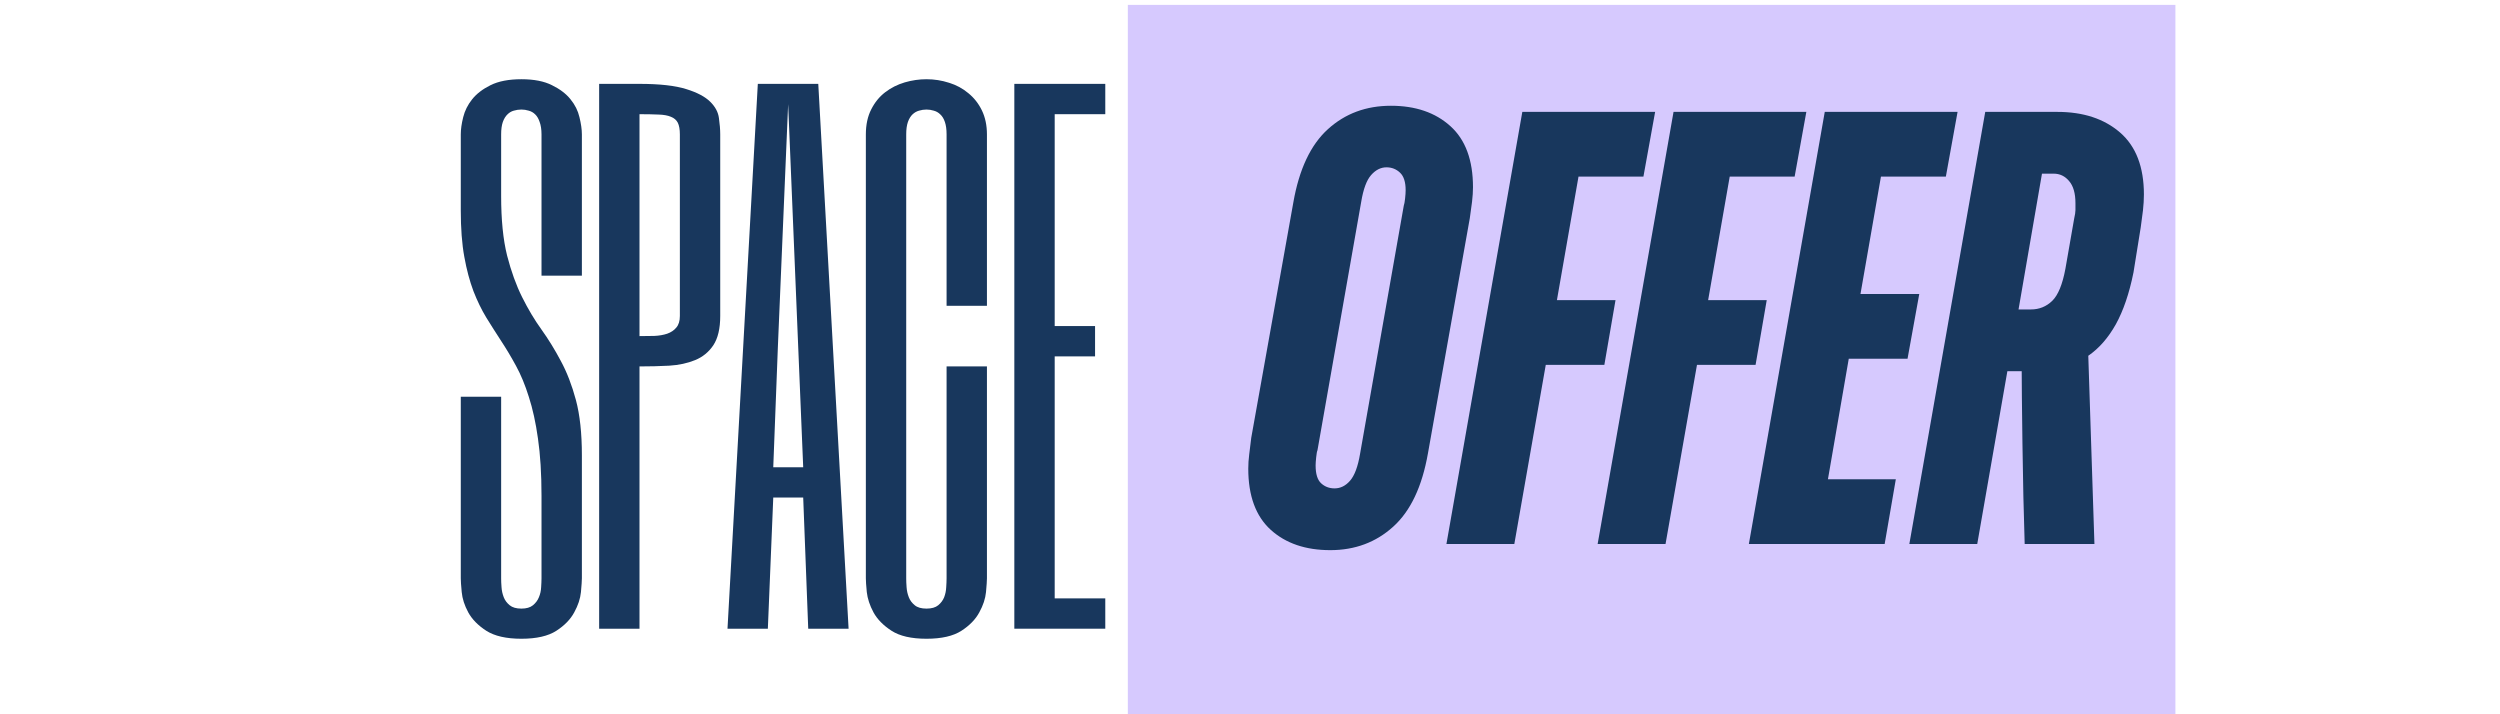
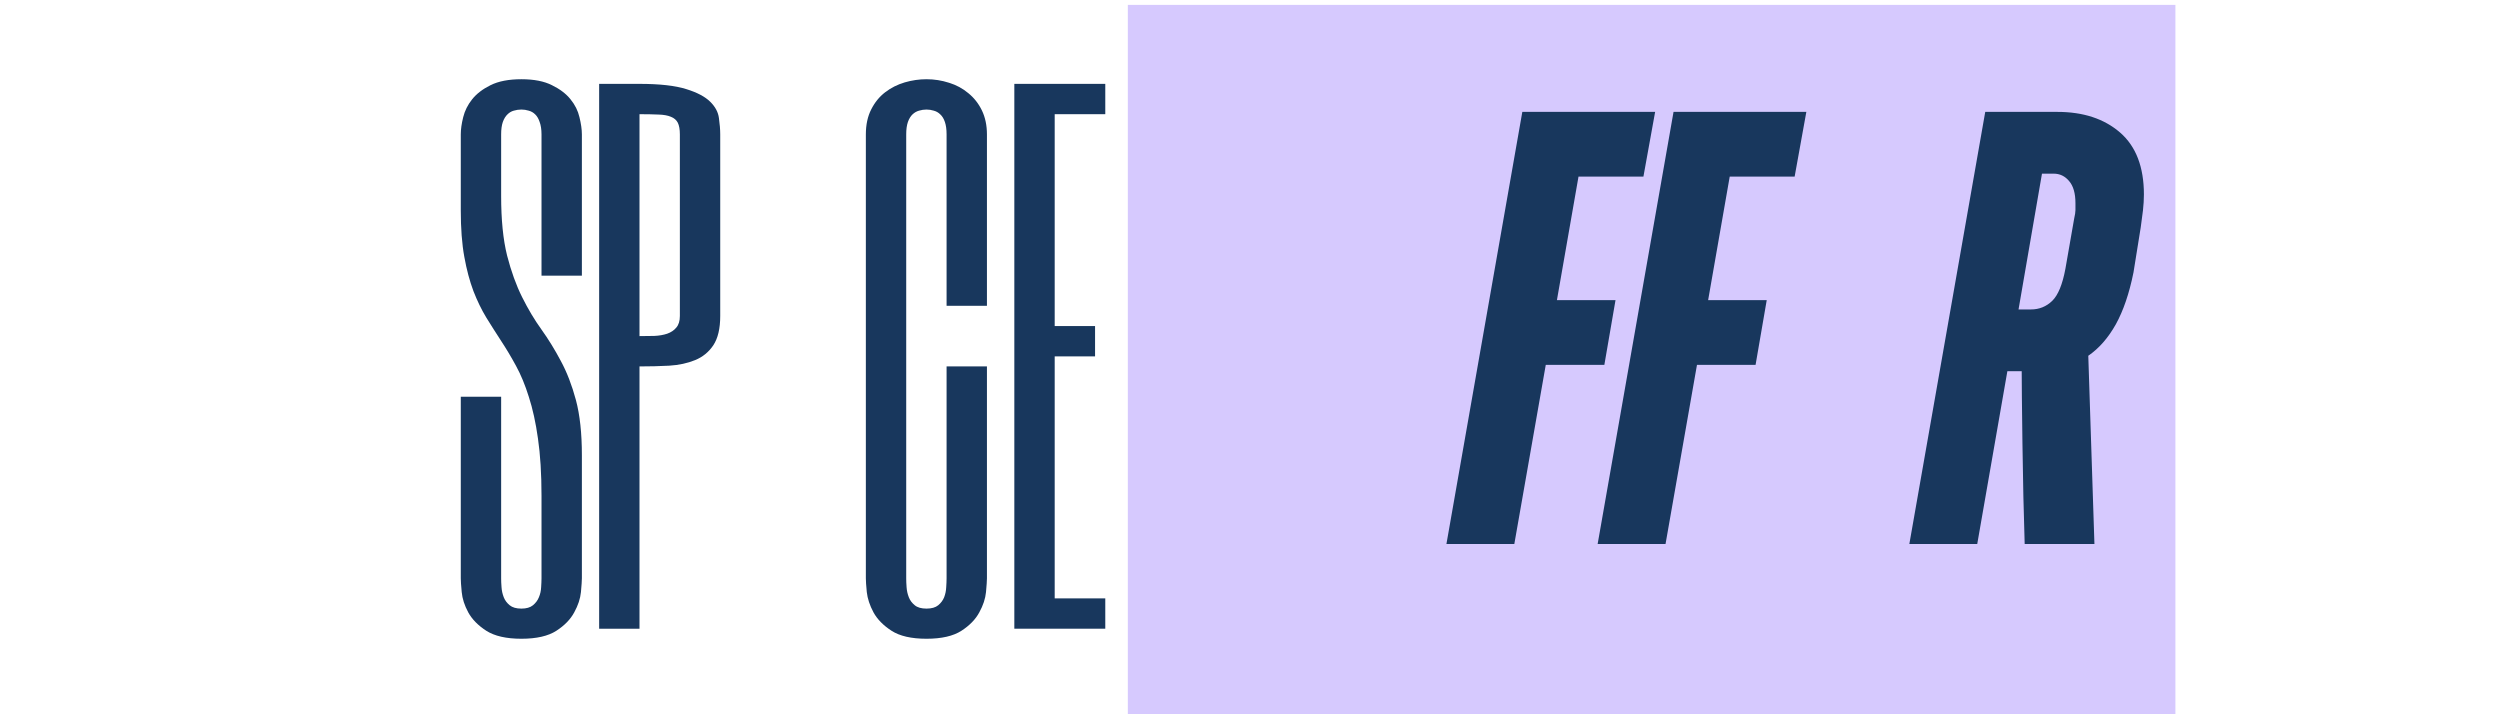
<svg xmlns="http://www.w3.org/2000/svg" version="1.0" preserveAspectRatio="xMidYMid meet" height="80" viewBox="0 0 210 60" zoomAndPan="magnify" width="280">
  <defs>
    <g />
    <clipPath id="d6c387a639">
      <path clip-rule="nonzero" d="M 1 0 L 90 0 L 90 60 L 1 60 Z M 1 0" />
    </clipPath>
    <clipPath id="2673656e0e">
      <rect height="60" y="0" width="91" x="0" />
    </clipPath>
    <clipPath id="56c00f4b44">
      <rect height="60" y="0" width="57" x="0" />
    </clipPath>
  </defs>
  <g transform="matrix(1, 0, 0, 1, 93, -0)">
    <g clip-path="url(#2673656e0e)">
      <g clip-path="url(#d6c387a639)">
        <path fill-rule="nonzero" fill-opacity="1" d="M 1.738 0.41 L 89.734 0.41 L 89.734 61.598 L 1.738 61.598 L 1.738 0.41" fill="#d6c9fe" />
      </g>
      <g fill-opacity="1" fill="#18375d">
        <g transform="translate(8.793, 45.696)">
          <g>
-             <path d="M 9.953 0.516 C 7.879 0.516 6.211 -0.051 4.953 -1.188 C 3.691 -2.332 3.062 -4.047 3.062 -6.328 C 3.062 -6.703 3.086 -7.102 3.141 -7.531 C 3.191 -7.969 3.25 -8.43 3.312 -8.922 L 6.844 -28.672 C 7.332 -31.473 8.301 -33.531 9.75 -34.844 C 11.195 -36.156 12.961 -36.812 15.047 -36.812 C 17.117 -36.812 18.785 -36.238 20.047 -35.094 C 21.305 -33.957 21.938 -32.25 21.938 -29.969 C 21.938 -29.594 21.91 -29.188 21.859 -28.75 C 21.805 -28.32 21.742 -27.863 21.672 -27.375 L 18.156 -7.625 C 17.664 -4.82 16.691 -2.766 15.234 -1.453 C 13.785 -0.141 12.023 0.516 9.953 0.516 Z M 10.312 -4.672 C 10.801 -4.672 11.234 -4.883 11.609 -5.312 C 11.992 -5.75 12.273 -6.504 12.453 -7.578 L 16.125 -28.422 C 16.164 -28.523 16.203 -28.723 16.234 -29.016 C 16.266 -29.305 16.281 -29.539 16.281 -29.719 C 16.281 -30.406 16.125 -30.895 15.812 -31.188 C 15.5 -31.488 15.117 -31.641 14.672 -31.641 C 14.191 -31.641 13.758 -31.422 13.375 -30.984 C 13 -30.555 12.723 -29.805 12.547 -28.734 L 8.875 -7.875 C 8.832 -7.781 8.797 -7.582 8.766 -7.281 C 8.734 -6.988 8.719 -6.758 8.719 -6.594 C 8.719 -5.895 8.867 -5.398 9.172 -5.109 C 9.484 -4.816 9.863 -4.672 10.312 -4.672 Z M 10.312 -4.672" />
-           </g>
+             </g>
        </g>
      </g>
      <g fill-opacity="1" fill="#18375d">
        <g transform="translate(26.422, 45.696)">
          <g>
            <path d="M 8.453 -36.297 L 19.609 -36.297 L 18.625 -30.859 L 13.172 -30.859 L 11.359 -20.484 L 16.281 -20.484 L 15.344 -15.047 L 10.422 -15.047 L 7.781 0 L 2.078 0 Z M 8.453 -36.297" />
          </g>
        </g>
      </g>
      <g fill-opacity="1" fill="#18375d">
        <g transform="translate(39.124, 45.696)">
          <g>
            <path d="M 8.453 -36.297 L 19.609 -36.297 L 18.625 -30.859 L 13.172 -30.859 L 11.359 -20.484 L 16.281 -20.484 L 15.344 -15.047 L 10.422 -15.047 L 7.781 0 L 2.078 0 Z M 8.453 -36.297" />
          </g>
        </g>
      </g>
      <g fill-opacity="1" fill="#18375d">
        <g transform="translate(51.827, 45.696)">
          <g>
-             <path d="M 8.453 -36.297 L 19.609 -36.297 L 18.625 -30.859 L 13.172 -30.859 L 11.453 -21 L 16.391 -21 L 15.406 -15.562 L 10.469 -15.562 L 8.719 -5.438 L 14.422 -5.438 L 13.484 0 L 2.078 0 Z M 8.453 -36.297" />
-           </g>
+             </g>
        </g>
      </g>
      <g fill-opacity="1" fill="#18375d">
        <g transform="translate(65.307, 45.696)">
          <g>
            <path d="M 8.453 -36.297 L 14.516 -36.297 C 16.691 -36.297 18.445 -35.719 19.781 -34.562 C 21.113 -33.406 21.781 -31.672 21.781 -29.359 C 21.781 -28.941 21.754 -28.5 21.703 -28.031 C 21.648 -27.562 21.586 -27.086 21.516 -26.609 L 20.906 -22.812 C 20.551 -21.051 20.055 -19.598 19.422 -18.453 C 18.785 -17.316 18.016 -16.438 17.109 -15.812 L 17.625 0 L 11.766 0 C 11.734 -1.145 11.695 -2.484 11.656 -4.016 C 11.625 -5.555 11.598 -7.039 11.578 -8.469 C 11.566 -9.906 11.551 -11.188 11.531 -12.312 C 11.52 -13.438 11.516 -14.172 11.516 -14.516 L 10.312 -14.516 L 7.781 0 L 2.078 0 Z M 12.297 -19.703 C 12.984 -19.703 13.578 -19.941 14.078 -20.422 C 14.578 -20.91 14.945 -21.812 15.188 -23.125 L 15.922 -27.328 C 15.992 -27.641 16.031 -27.879 16.031 -28.047 C 16.031 -28.223 16.031 -28.414 16.031 -28.625 C 16.031 -29.457 15.852 -30.078 15.5 -30.484 C 15.156 -30.898 14.723 -31.109 14.203 -31.109 L 13.219 -31.109 L 11.25 -19.703 Z M 12.297 -19.703" />
          </g>
        </g>
      </g>
    </g>
  </g>
  <g transform="matrix(1, 0, 0, 1, 37, -0)">
    <g clip-path="url(#56c00f4b44)">
      <g fill-opacity="1" fill="#18375d">
        <g transform="translate(0.862, 52.811)">
          <g>
            <path d="M 7.625 -11.156 C 7.625 -13.02 7.523 -14.625 7.328 -15.969 C 7.141 -17.312 6.883 -18.477 6.562 -19.469 C 6.25 -20.469 5.891 -21.336 5.484 -22.078 C 5.078 -22.828 4.66 -23.523 4.234 -24.172 C 3.805 -24.828 3.391 -25.484 2.984 -26.141 C 2.586 -26.797 2.227 -27.535 1.906 -28.359 C 1.594 -29.191 1.336 -30.148 1.141 -31.234 C 0.941 -32.316 0.844 -33.617 0.844 -35.141 L 0.844 -41.516 C 0.844 -41.941 0.91 -42.426 1.047 -42.969 C 1.18 -43.508 1.43 -44.008 1.797 -44.469 C 2.172 -44.938 2.688 -45.332 3.344 -45.656 C 4.008 -45.988 4.875 -46.156 5.938 -46.156 C 6.988 -46.156 7.844 -45.988 8.5 -45.656 C 9.164 -45.332 9.688 -44.938 10.062 -44.469 C 10.438 -44.008 10.688 -43.508 10.812 -42.969 C 10.945 -42.426 11.016 -41.941 11.016 -41.516 L 11.016 -29.656 L 7.625 -29.656 L 7.625 -41.516 C 7.625 -41.941 7.57 -42.289 7.469 -42.562 C 7.375 -42.844 7.25 -43.055 7.094 -43.203 C 6.938 -43.359 6.754 -43.461 6.547 -43.516 C 6.348 -43.578 6.145 -43.609 5.938 -43.609 C 5.719 -43.609 5.504 -43.578 5.297 -43.516 C 5.098 -43.461 4.922 -43.359 4.766 -43.203 C 4.609 -43.055 4.477 -42.844 4.375 -42.562 C 4.281 -42.289 4.234 -41.941 4.234 -41.516 L 4.234 -36.359 C 4.234 -34.359 4.398 -32.688 4.734 -31.344 C 5.078 -30.008 5.5 -28.844 6 -27.844 C 6.5 -26.844 7.039 -25.938 7.625 -25.125 C 8.207 -24.312 8.75 -23.43 9.25 -22.484 C 9.758 -21.547 10.18 -20.453 10.516 -19.203 C 10.848 -17.961 11.016 -16.414 11.016 -14.562 L 11.016 -4.234 C 11.016 -4.023 10.988 -3.641 10.938 -3.078 C 10.883 -2.523 10.695 -1.957 10.375 -1.375 C 10.062 -0.789 9.562 -0.273 8.875 0.172 C 8.188 0.617 7.207 0.844 5.938 0.844 C 4.664 0.844 3.68 0.617 2.984 0.172 C 2.297 -0.273 1.789 -0.789 1.469 -1.375 C 1.156 -1.957 0.973 -2.523 0.922 -3.078 C 0.867 -3.641 0.844 -4.023 0.844 -4.234 L 0.844 -19.484 L 4.234 -19.484 L 4.234 -4.234 C 4.234 -4.023 4.242 -3.773 4.266 -3.484 C 4.285 -3.191 4.348 -2.91 4.453 -2.641 C 4.555 -2.379 4.723 -2.156 4.953 -1.969 C 5.18 -1.781 5.508 -1.688 5.938 -1.688 C 6.352 -1.688 6.676 -1.781 6.906 -1.969 C 7.133 -2.156 7.301 -2.379 7.406 -2.641 C 7.52 -2.91 7.582 -3.191 7.594 -3.484 C 7.613 -3.773 7.625 -4.023 7.625 -4.234 Z M 7.625 -11.156" />
          </g>
        </g>
      </g>
      <g fill-opacity="1" fill="#18375d">
        <g transform="translate(11.64, 52.811)">
          <g>
            <path d="M 11.859 -26.266 C 11.859 -25.211 11.664 -24.395 11.281 -23.812 C 10.895 -23.238 10.383 -22.82 9.75 -22.562 C 9.113 -22.301 8.391 -22.145 7.578 -22.094 C 6.766 -22.051 5.93 -22.031 5.078 -22.031 L 5.078 0 L 1.688 0 L 1.688 -45.766 L 5.078 -45.766 C 6.773 -45.766 8.082 -45.617 9 -45.328 C 9.914 -45.047 10.586 -44.691 11.016 -44.266 C 11.441 -43.848 11.688 -43.391 11.75 -42.891 C 11.82 -42.398 11.859 -41.941 11.859 -41.516 Z M 8.469 -41.516 C 8.469 -41.941 8.41 -42.27 8.297 -42.5 C 8.18 -42.727 7.988 -42.895 7.719 -43 C 7.457 -43.113 7.109 -43.176 6.672 -43.188 C 6.242 -43.207 5.711 -43.219 5.078 -43.219 L 5.078 -24.578 C 5.504 -24.578 5.922 -24.582 6.328 -24.594 C 6.734 -24.613 7.094 -24.676 7.406 -24.781 C 7.727 -24.895 7.984 -25.066 8.172 -25.297 C 8.367 -25.523 8.469 -25.848 8.469 -26.266 Z M 8.469 -41.516" />
          </g>
        </g>
      </g>
      <g fill-opacity="1" fill="#18375d">
        <g transform="translate(23.266, 52.811)">
          <g>
-             <path d="M 11.016 0 L 7.625 0 L 7.203 -11.016 L 4.688 -11.016 L 4.234 0 L 0.844 0 L 3.391 -45.766 L 8.469 -45.766 Z M 6.781 -23.734 L 5.938 -44.062 L 5.078 -23.734 L 4.688 -13.562 L 7.203 -13.562 Z M 6.781 -23.734" />
-           </g>
+             </g>
        </g>
      </g>
      <g fill-opacity="1" fill="#18375d">
        <g transform="translate(34.044, 52.811)">
          <g>
            <path d="M 11.859 -27.125 L 8.469 -27.125 L 8.469 -41.516 C 8.469 -41.941 8.422 -42.289 8.328 -42.562 C 8.234 -42.844 8.102 -43.055 7.938 -43.203 C 7.781 -43.359 7.598 -43.461 7.391 -43.516 C 7.191 -43.578 6.988 -43.609 6.781 -43.609 C 6.57 -43.609 6.363 -43.578 6.156 -43.516 C 5.957 -43.461 5.773 -43.359 5.609 -43.203 C 5.453 -43.055 5.32 -42.844 5.219 -42.562 C 5.125 -42.289 5.078 -41.941 5.078 -41.516 L 5.078 -4.234 C 5.078 -4.023 5.086 -3.773 5.109 -3.484 C 5.129 -3.191 5.191 -2.91 5.297 -2.641 C 5.398 -2.379 5.566 -2.156 5.797 -1.969 C 6.023 -1.781 6.352 -1.688 6.781 -1.688 C 7.207 -1.688 7.535 -1.781 7.766 -1.969 C 7.992 -2.156 8.16 -2.379 8.266 -2.641 C 8.367 -2.91 8.426 -3.191 8.438 -3.484 C 8.457 -3.773 8.469 -4.023 8.469 -4.234 L 8.469 -22.031 L 11.859 -22.031 L 11.859 -4.234 C 11.859 -4.023 11.832 -3.641 11.781 -3.078 C 11.727 -2.523 11.539 -1.957 11.219 -1.375 C 10.906 -0.789 10.406 -0.273 9.719 0.172 C 9.031 0.617 8.051 0.844 6.781 0.844 C 5.508 0.844 4.531 0.617 3.844 0.172 C 3.156 -0.273 2.648 -0.789 2.328 -1.375 C 2.016 -1.957 1.828 -2.523 1.766 -3.078 C 1.711 -3.641 1.688 -4.023 1.688 -4.234 L 1.688 -41.516 C 1.688 -42.328 1.836 -43.031 2.141 -43.625 C 2.441 -44.219 2.832 -44.695 3.312 -45.062 C 3.801 -45.438 4.348 -45.711 4.953 -45.891 C 5.555 -46.066 6.164 -46.156 6.781 -46.156 C 7.438 -46.156 8.066 -46.055 8.672 -45.859 C 9.285 -45.672 9.828 -45.379 10.297 -44.984 C 10.773 -44.598 11.156 -44.113 11.438 -43.531 C 11.719 -42.945 11.859 -42.273 11.859 -41.516 Z M 11.859 -27.125" />
          </g>
        </g>
      </g>
      <g fill-opacity="1" fill="#18375d">
        <g transform="translate(46.516, 52.811)">
          <g>
            <path d="M 9.328 -43.219 L 5.078 -43.219 L 5.078 -25.422 L 8.469 -25.422 L 8.469 -22.875 L 5.078 -22.875 L 5.078 -2.547 L 9.328 -2.547 L 9.328 0 L 1.688 0 L 1.688 -45.766 L 9.328 -45.766 Z M 9.328 -43.219" />
          </g>
        </g>
      </g>
    </g>
  </g>
</svg>